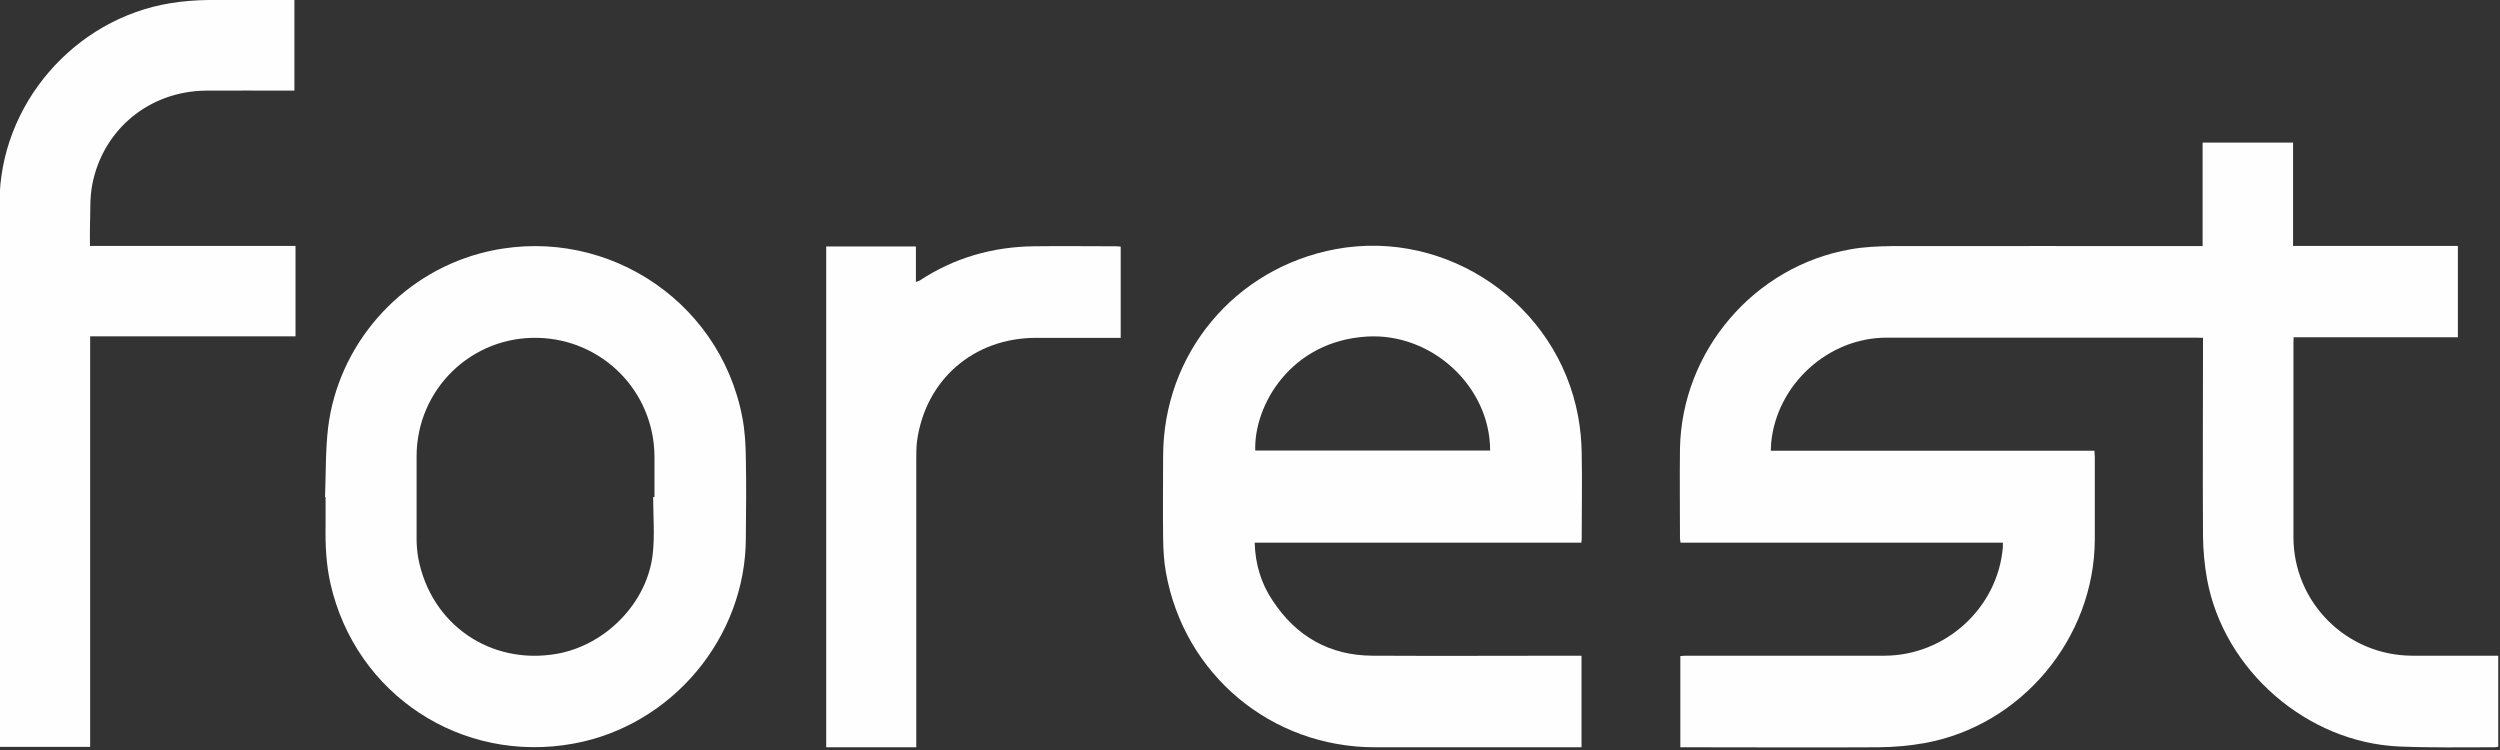
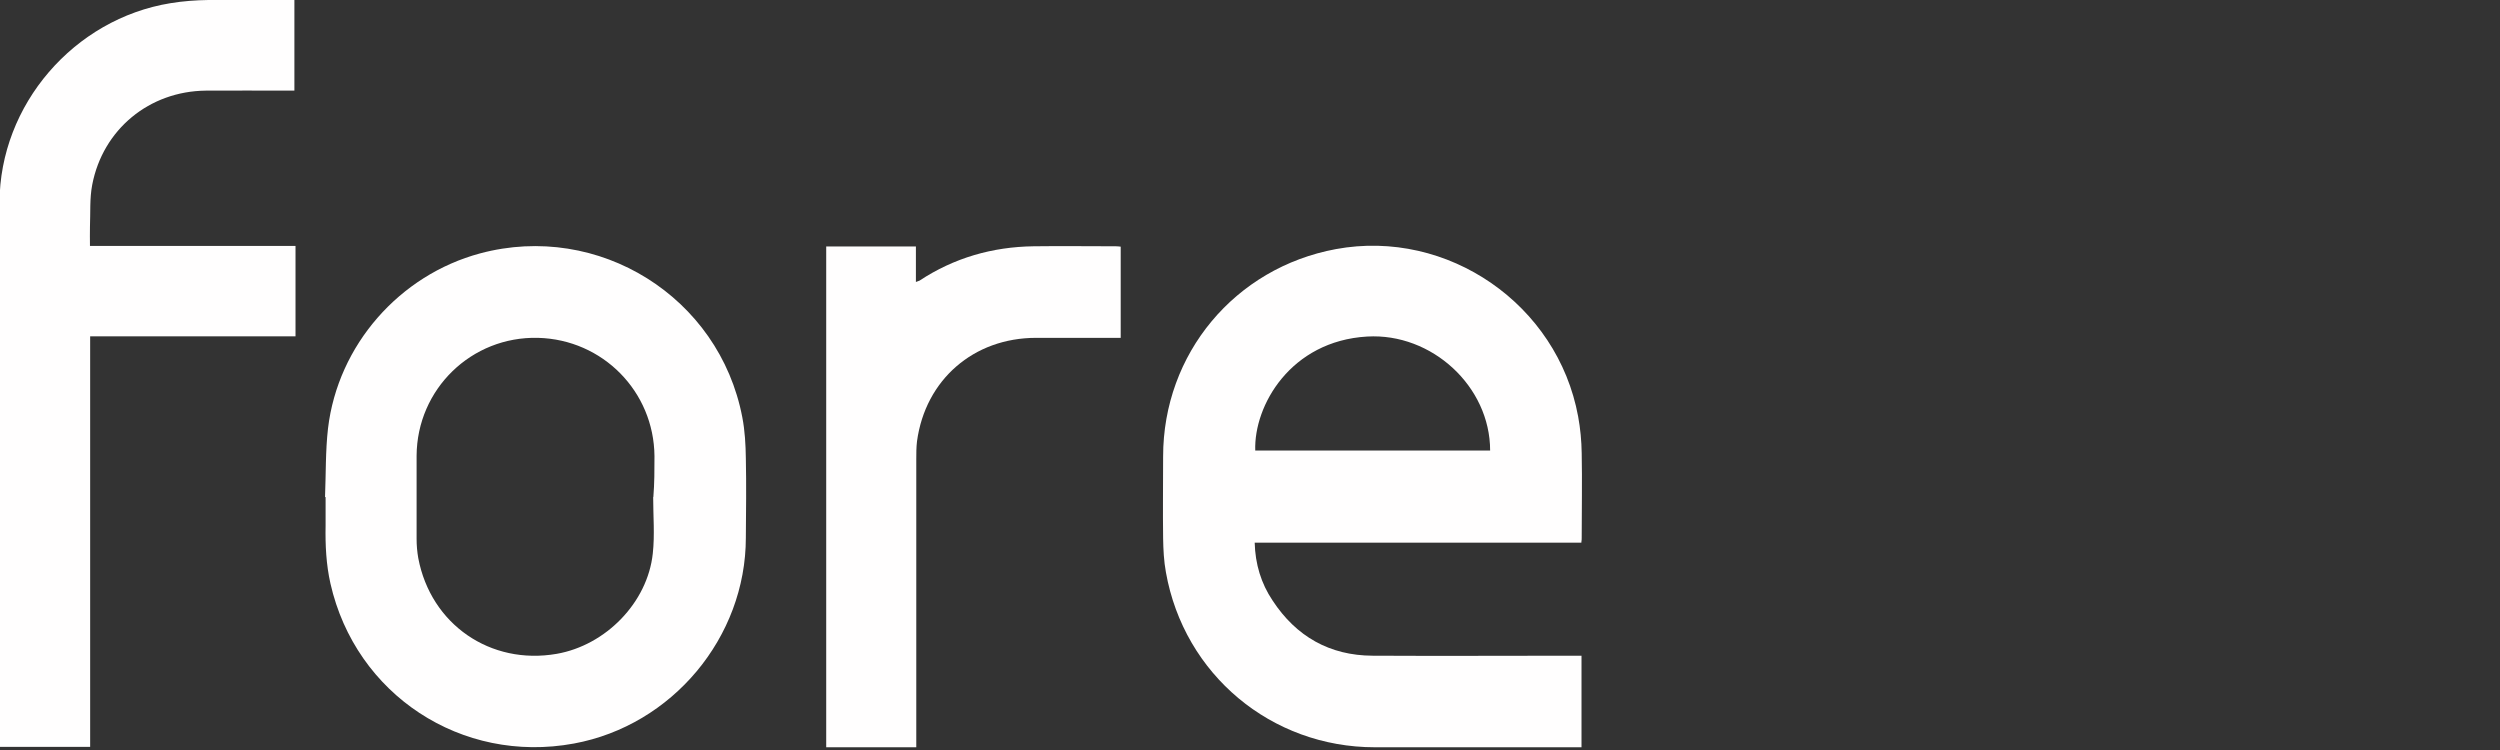
<svg xmlns="http://www.w3.org/2000/svg" width="430" height="129" viewBox="0 0 430 129" fill="none">
  <rect x="0" y="0" width="430" height="129" fill="#333333" stroke="none" />
  <g clip-path="url(#clip0_548_3321)">
-     <path d="M304.543 77.523H360.242C360.242 77.941 360.306 78.262 360.306 78.616C360.306 83.341 360.306 88.065 360.306 92.79C360.242 109.792 347.675 124.834 330.962 127.823C328.423 128.273 325.787 128.498 323.216 128.53C312.256 128.594 301.296 128.53 290.337 128.53H289.019V112.846C289.308 112.846 289.597 112.781 289.855 112.781C301.264 112.781 312.674 112.781 324.084 112.781C334.594 112.781 343.625 104.585 344.493 94.108C344.493 93.883 344.493 93.658 344.493 93.336H289.051C289.019 93.015 288.955 92.758 288.955 92.533C288.955 87.422 288.89 82.312 288.955 77.202C289.244 60.36 301.746 45.736 318.331 42.876C320.645 42.458 323.056 42.361 325.434 42.329C342.758 42.297 360.081 42.329 377.405 42.329H378.851V24.523H394.407V42.297H422.755V58.014H394.504C394.504 58.432 394.472 58.785 394.472 59.107C394.472 70.195 394.472 81.284 394.472 92.372C394.472 103.653 403.632 112.749 414.913 112.781C419.477 112.781 424.041 112.781 428.605 112.781H429.697V128.434C429.505 128.466 429.28 128.53 429.055 128.53C423.623 128.53 418.191 128.626 412.76 128.402C396.85 127.759 382.515 115.32 379.623 99.668C379.173 97.225 378.948 94.686 378.916 92.211C378.851 81.284 378.916 70.356 378.916 59.428V58.11C378.53 58.11 378.209 58.078 377.887 58.078C360.081 58.078 342.276 58.078 324.47 58.078C314.41 58.078 305.571 66.177 304.639 76.205C304.607 76.623 304.607 77.009 304.575 77.523H304.543Z" fill="#FFFEFE" />
    <path d="M272.02 93.336H215.806C215.903 97 216.899 100.343 218.892 103.3C222.941 109.471 228.695 112.749 236.087 112.781C247.657 112.845 259.228 112.781 270.799 112.781H272.02V128.53H270.799C259.357 128.53 247.915 128.53 236.473 128.53C218.635 128.53 203.657 115.995 200.539 98.447C200.186 96.518 200.09 94.558 200.057 92.597C199.993 87.904 200.057 83.212 200.057 78.519C200.057 60.842 212.399 46.057 229.787 42.843C249.007 39.308 267.906 52.357 271.441 71.641C271.827 73.731 272.02 75.852 272.052 77.941C272.148 82.794 272.052 87.647 272.052 92.501C272.052 92.725 272.052 92.951 271.988 93.304L272.02 93.336ZM256.303 77.491C256.303 66.467 246.275 57.242 235.155 57.885C221.977 58.657 215.645 69.745 215.903 77.491H256.303Z" fill="#FFFEFE" />
-     <path d="M55.906 85.493C56.066 81.54 55.97 77.587 56.42 73.666C58.123 59.363 68.698 47.311 82.582 43.582C102.959 38.118 123.722 51.071 127.676 71.769C128.125 74.084 128.254 76.494 128.286 78.873C128.383 83.404 128.318 87.936 128.286 92.468C128.286 109.631 115.623 124.769 98.717 127.887C79.4 131.454 61.177 119.498 56.838 100.375C56.099 97.096 55.938 93.754 56.002 90.411C56.002 88.772 56.002 87.133 56.002 85.493C55.938 85.493 55.906 85.493 55.842 85.493H55.906ZM112.377 85.493C112.377 85.493 112.505 85.493 112.569 85.493C112.569 83.147 112.569 80.801 112.569 78.455C112.473 67.334 103.667 58.399 92.546 58.11C81.104 57.821 71.719 66.916 71.655 78.391C71.655 83.147 71.655 87.904 71.655 92.661C71.655 93.786 71.751 94.911 71.944 96.003C74.097 107.381 84.35 114.452 95.76 112.459C104.181 110.981 111.38 103.653 112.28 95.2C112.634 91.986 112.345 88.74 112.345 85.493H112.377Z" fill="#FFFEFE" />
+     <path d="M55.906 85.493C56.066 81.54 55.97 77.587 56.42 73.666C58.123 59.363 68.698 47.311 82.582 43.582C102.959 38.118 123.722 51.071 127.676 71.769C128.125 74.084 128.254 76.494 128.286 78.873C128.383 83.404 128.318 87.936 128.286 92.468C128.286 109.631 115.623 124.769 98.717 127.887C79.4 131.454 61.177 119.498 56.838 100.375C56.099 97.096 55.938 93.754 56.002 90.411C56.002 88.772 56.002 87.133 56.002 85.493C55.938 85.493 55.906 85.493 55.842 85.493H55.906ZM112.377 85.493C112.569 83.147 112.569 80.801 112.569 78.455C112.473 67.334 103.667 58.399 92.546 58.11C81.104 57.821 71.719 66.916 71.655 78.391C71.655 83.147 71.655 87.904 71.655 92.661C71.655 93.786 71.751 94.911 71.944 96.003C74.097 107.381 84.35 114.452 95.76 112.459C104.181 110.981 111.38 103.653 112.28 95.2C112.634 91.986 112.345 88.74 112.345 85.493H112.377Z" fill="#FFFEFE" />
    <path d="M50.636 4.87291e-06V15.588C50.25 15.588 49.897 15.588 49.575 15.588C44.851 15.588 40.126 15.556 35.401 15.588C25.695 15.685 17.692 22.241 15.86 31.787C15.41 34.133 15.571 36.576 15.474 38.986C15.442 40.047 15.474 41.108 15.474 42.297H50.829V57.853H15.507V128.466H-0.017C-0.017 128.208 -0.082 127.951 -0.082 127.694C-0.082 96.743 -0.146 65.792 -0.082 34.84C-0.049 18.031 12.71 3.246 29.327 0.546C31.48 0.193 33.666 0.032 35.852 4.87291e-06C40.415 -0.064 44.979 4.87291e-06 49.543 4.87291e-06H50.636Z" fill="#FFFEFE" />
    <path d="M142.076 42.394H157.535V48.5C157.825 48.404 157.985 48.34 158.146 48.275C164.092 44.354 170.681 42.458 177.784 42.361C182.509 42.297 187.233 42.361 191.958 42.361C192.215 42.361 192.472 42.394 192.761 42.426V58.11H191.701C187.201 58.11 182.701 58.11 178.202 58.11C167.467 58.11 159.175 65.31 157.728 75.884C157.6 76.945 157.6 78.005 157.6 79.066C157.6 95.104 157.6 111.142 157.6 127.18C157.6 127.598 157.6 128.016 157.6 128.53H142.108V42.394H142.076Z" fill="#FFFEFE" />
  </g>
  <defs>
    <clipPath id="clip0_548_3321">
      <rect width="430" height="129" fill="white" />
    </clipPath>
  </defs>
</svg>